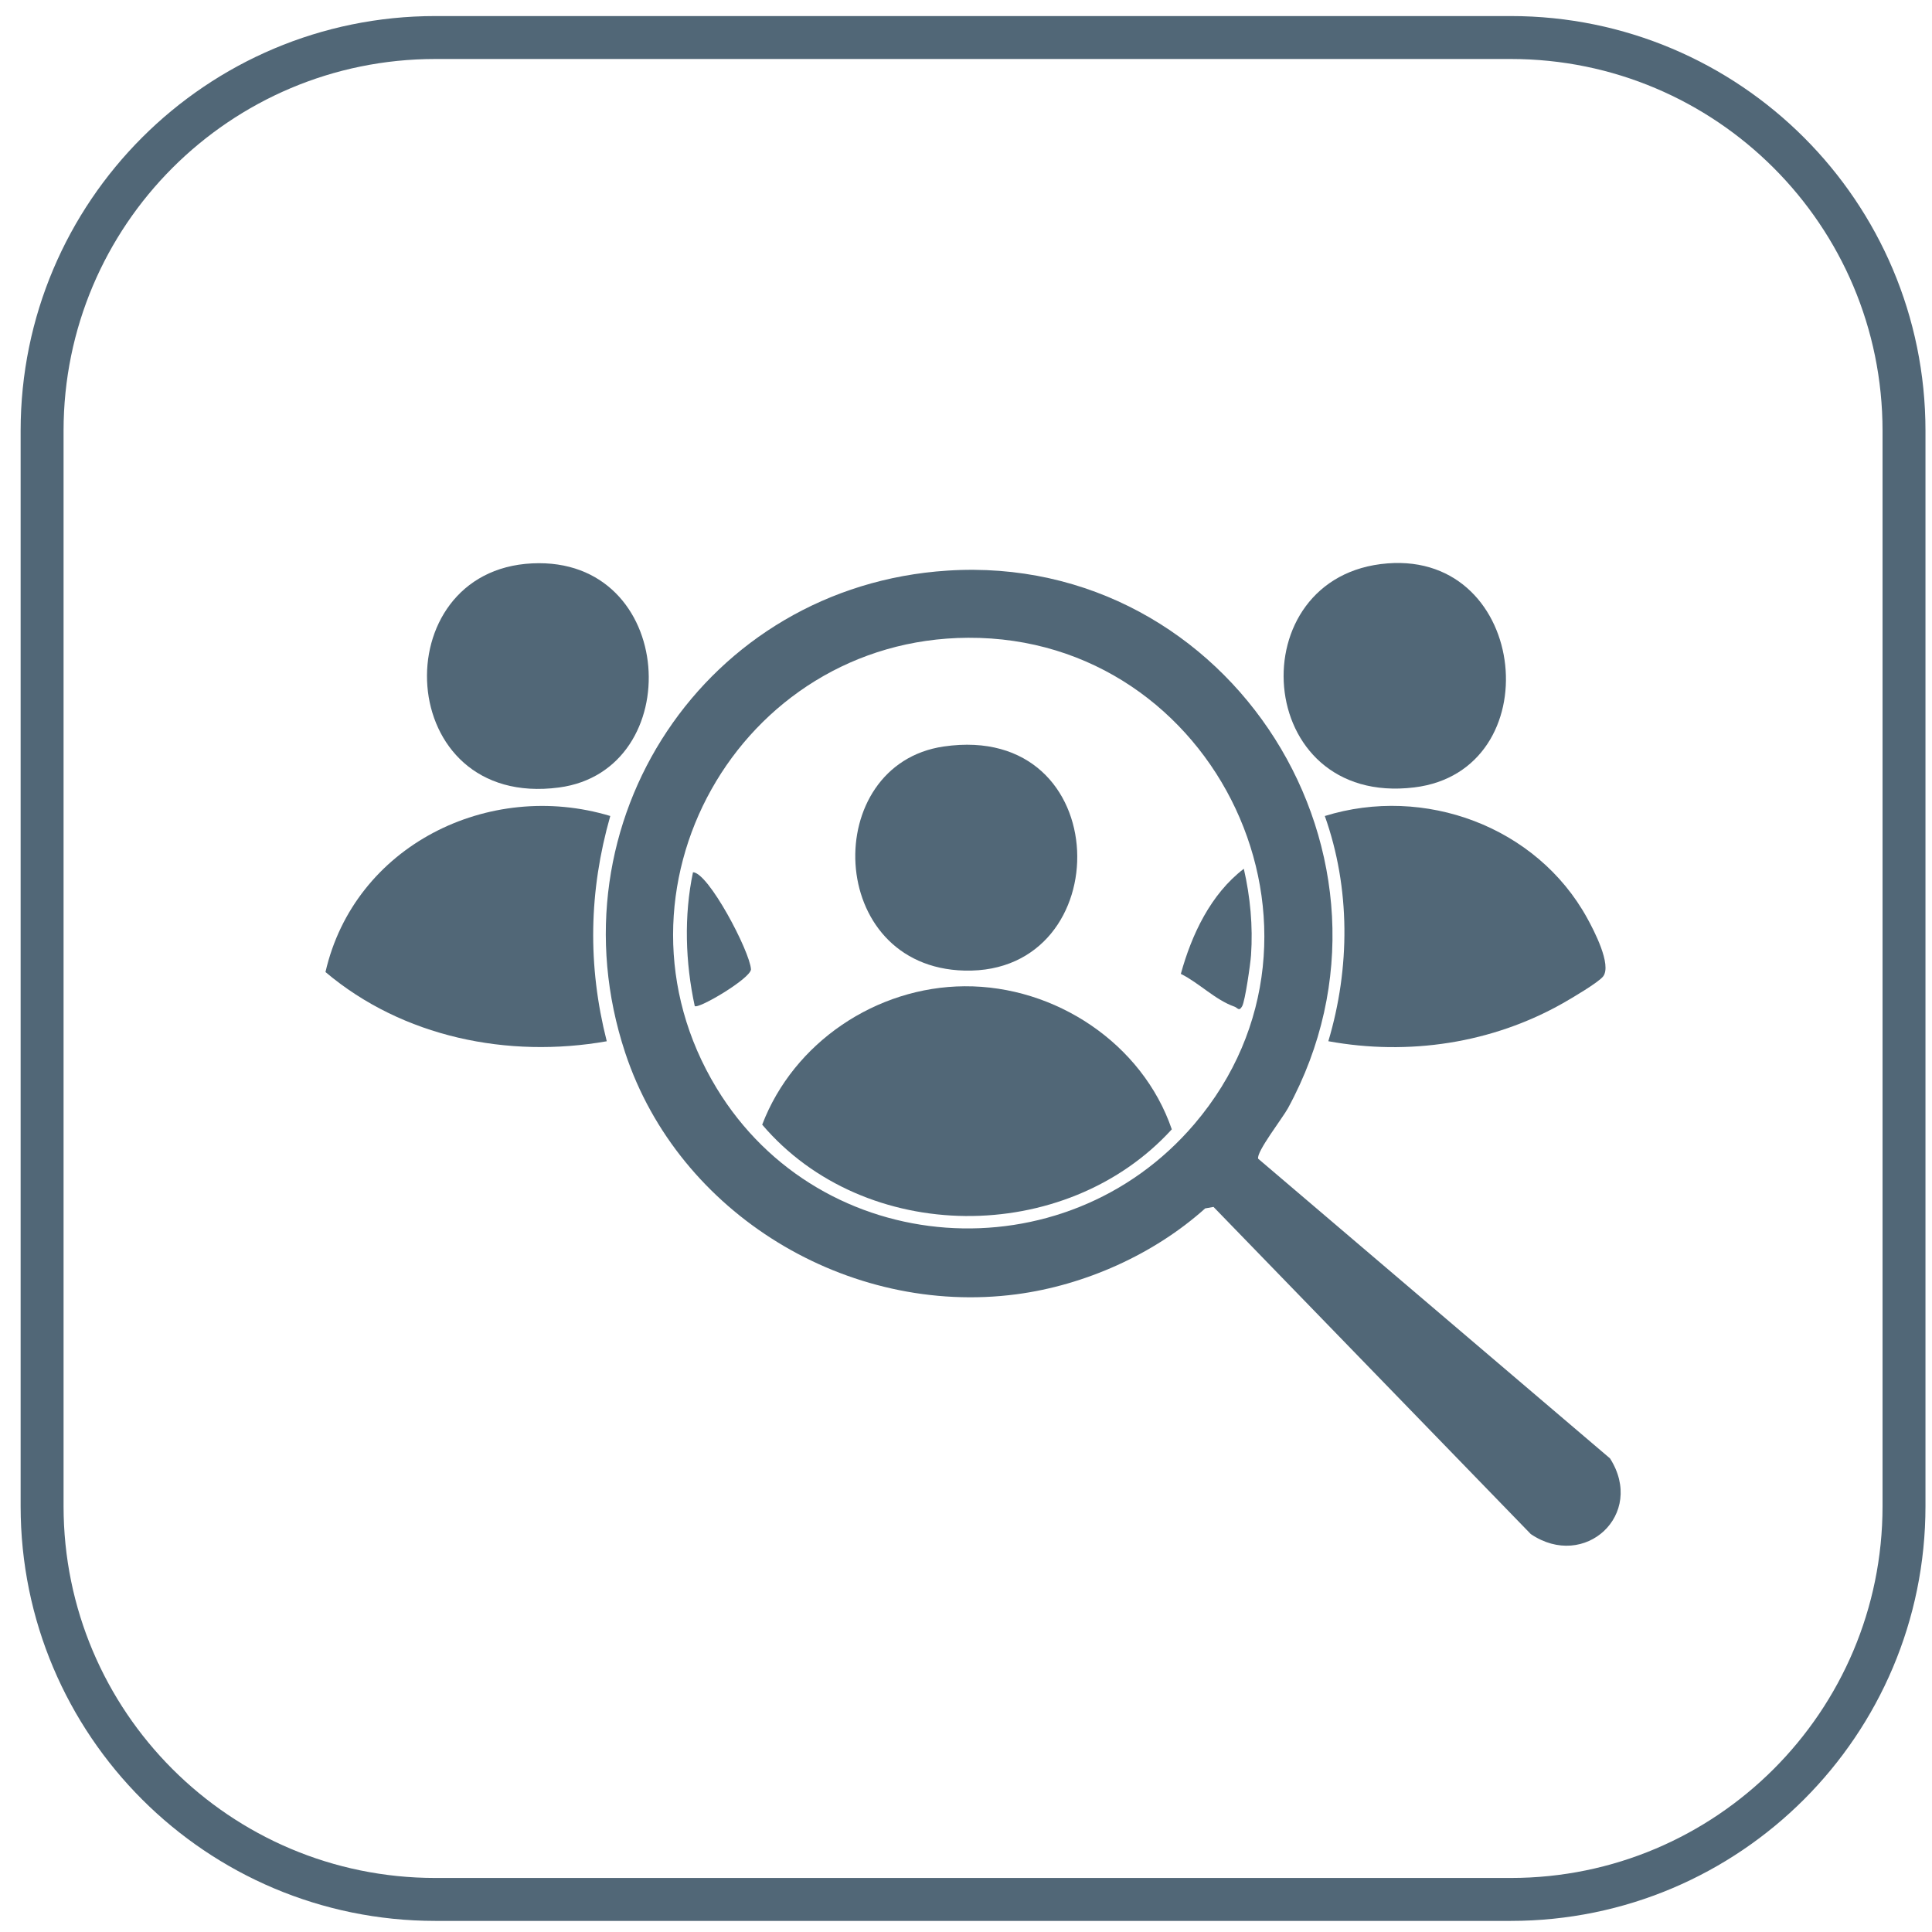
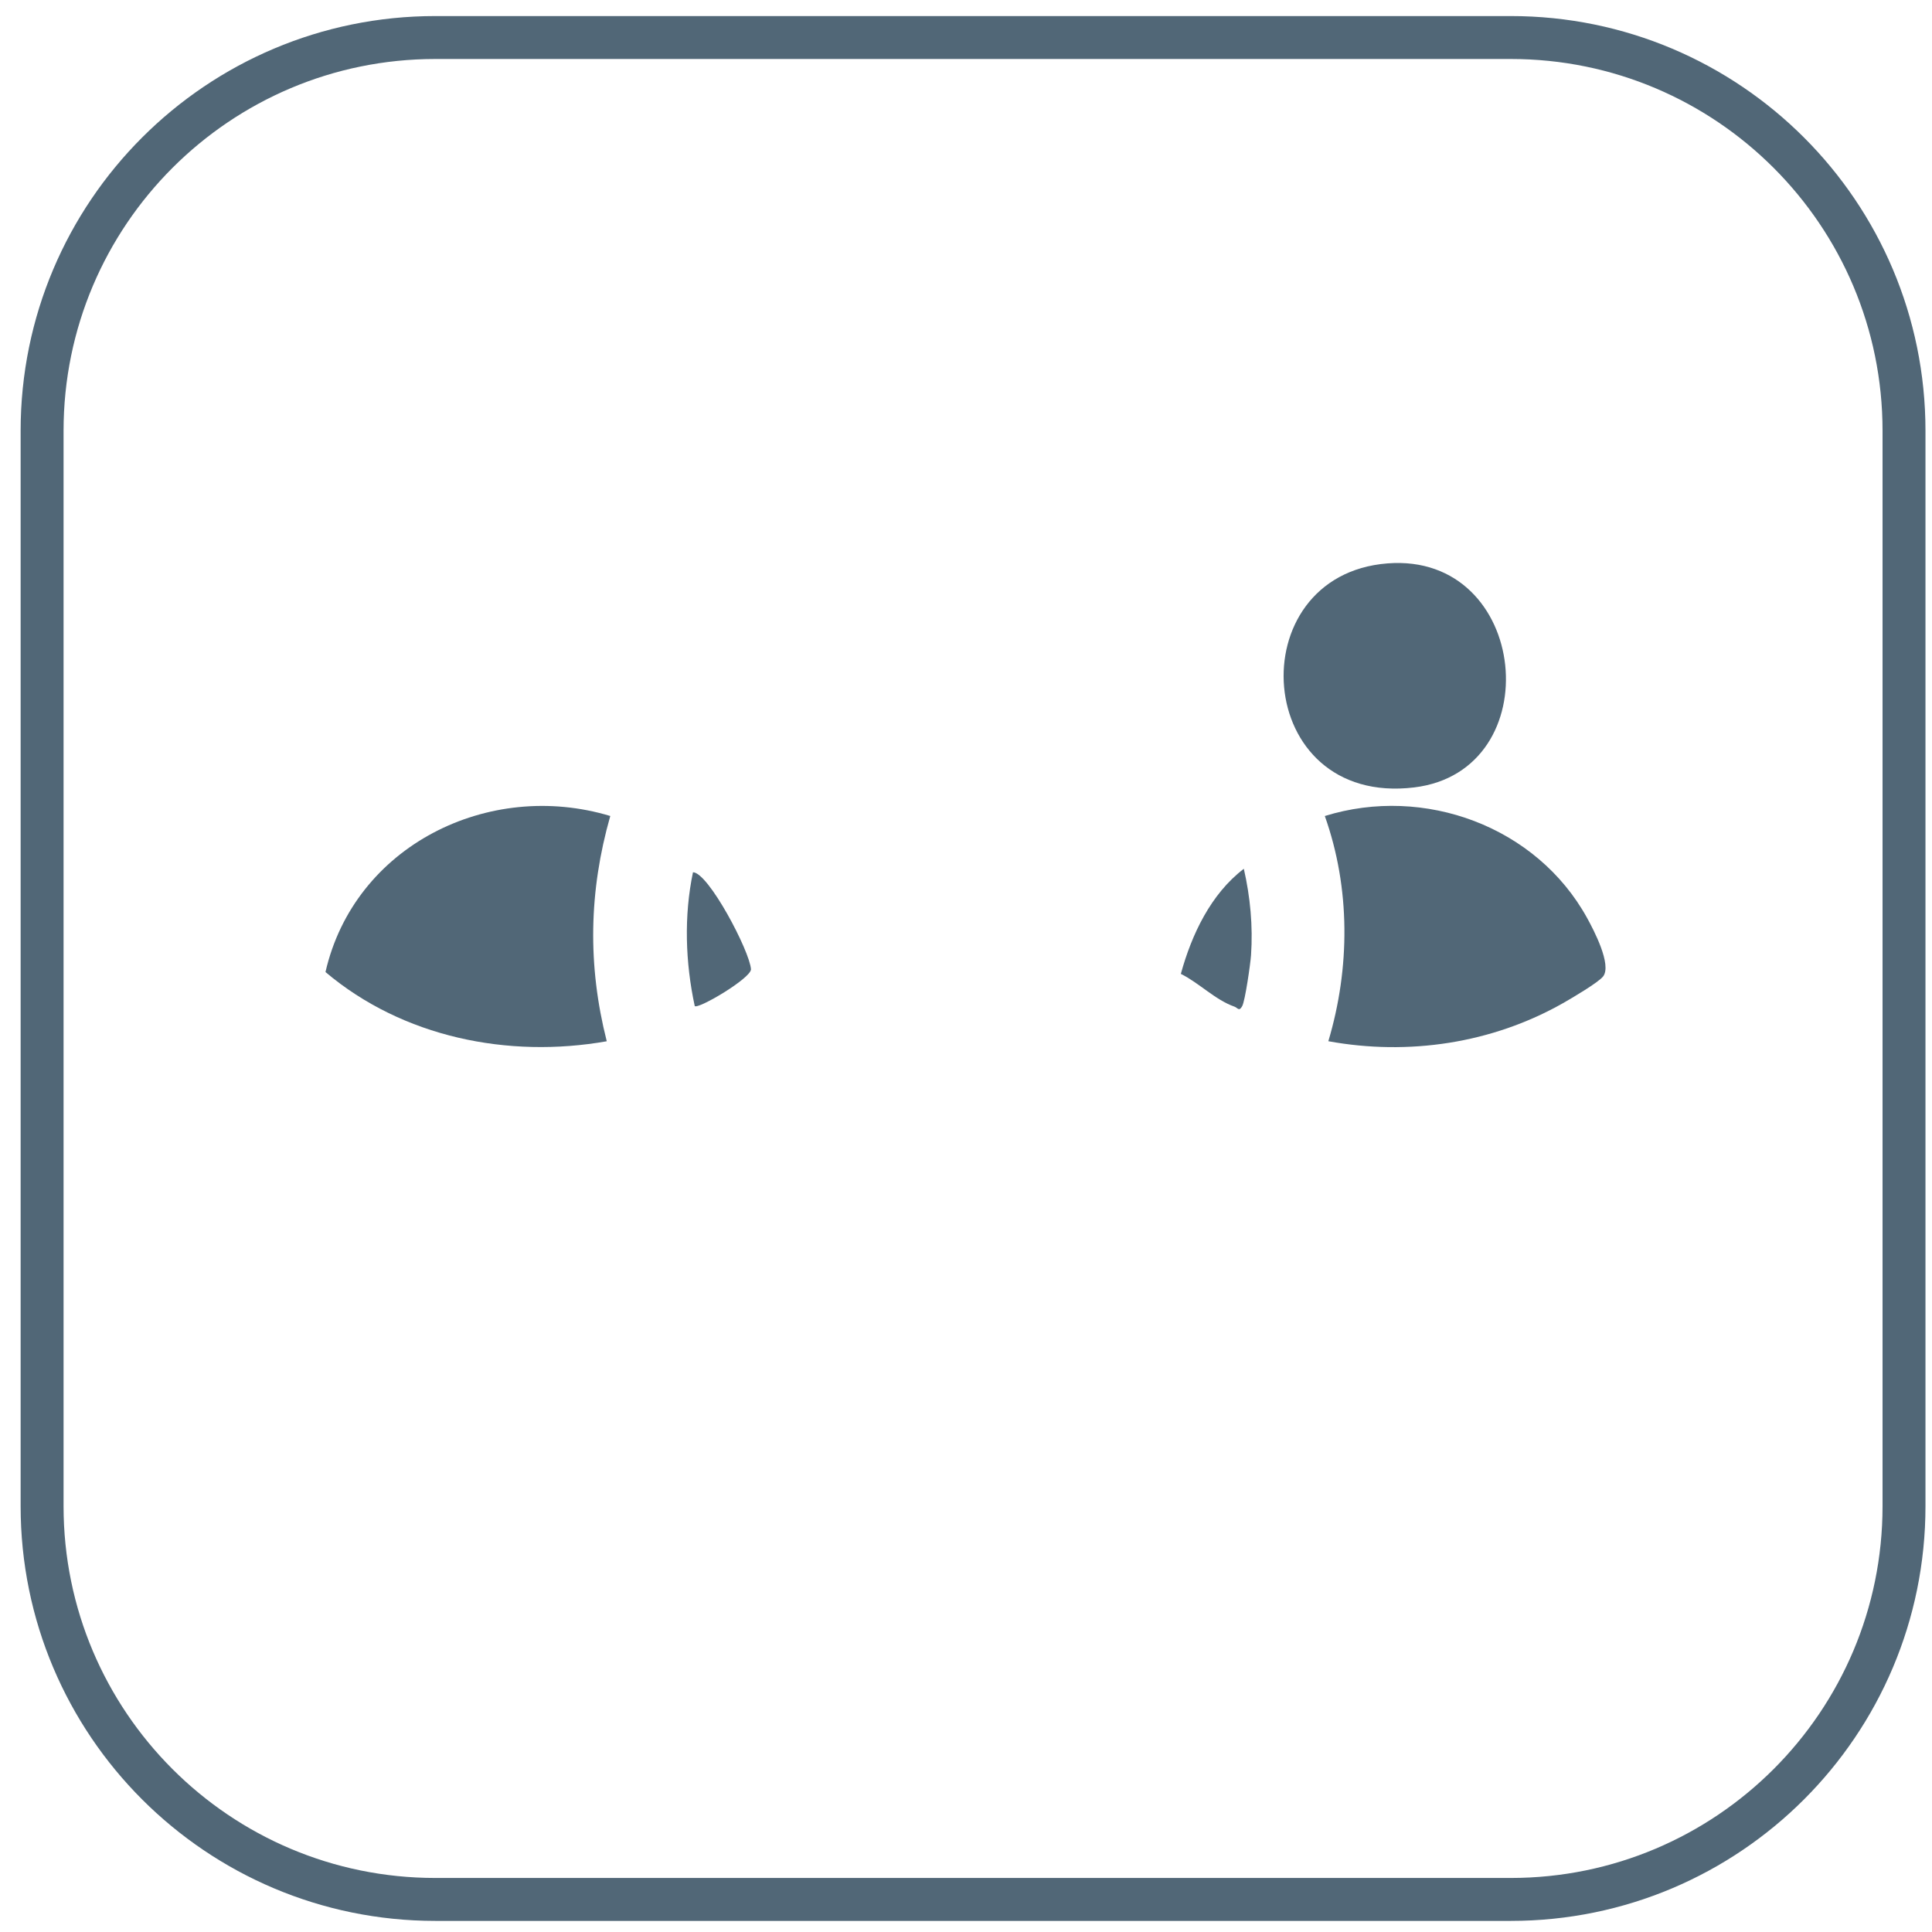
<svg xmlns="http://www.w3.org/2000/svg" width="90" height="90" viewBox="0 0 90 90" fill="none">
  <path d="M70.377 88.483H20.281C10.163 88.483 1.961 80.281 1.961 70.164V20.067C1.961 9.95 10.163 1.748 20.281 1.748H70.377C80.494 1.748 88.696 9.95 88.696 20.067V70.164C88.696 80.281 80.494 88.483 70.377 88.483Z" stroke="#516777" stroke-width="2" />
-   <path d="M45.1 29.71C34.416 29.762 27.801 41.5 33.38 50.687C38.238 58.688 49.594 59.466 55.645 52.355C63.221 43.451 56.687 29.653 45.1 29.71ZM44.137 26.581C57.337 25.73 66.335 39.989 59.998 51.625C59.748 52.084 58.517 53.663 58.61 53.977L75 67.937C76.664 70.544 73.825 73.168 71.31 71.463L56.53 56.223L56.142 56.292C53.754 58.435 50.532 59.873 47.348 60.293C39.514 61.324 31.613 56.564 29.124 49.04C25.576 38.316 32.872 27.307 44.137 26.581Z" fill="#516777" />
  <path d="M28.429 38.012C27.431 41.517 27.366 44.967 28.265 48.506C23.669 49.317 18.757 48.319 15.162 45.282C16.507 39.399 22.763 36.301 28.429 38.012Z" fill="#516777" />
  <path d="M61.879 48.504C62.897 45.096 62.912 41.378 61.715 38.013C66.348 36.573 71.582 38.497 73.934 42.764C74.248 43.333 75.09 44.942 74.682 45.483C74.469 45.764 73.201 46.509 72.812 46.73C69.506 48.604 65.618 49.187 61.879 48.504Z" fill="#516777" />
  <path d="M64.635 26.245C71.258 25.726 72.219 35.912 65.879 36.681C58.337 37.596 57.675 26.79 64.635 26.245Z" fill="#516777" />
-   <path d="M24.793 26.244C31.541 25.919 32.047 35.892 26.037 36.685C18.315 37.705 17.834 26.579 24.793 26.244Z" fill="#516777" />
-   <path d="M44.935 45.944C49.158 45.918 53.214 48.604 54.587 52.609C49.622 58.054 40.279 58.003 35.506 52.391C36.971 48.554 40.829 45.969 44.935 45.944Z" fill="#516777" />
-   <path d="M43.966 34.774C52.022 33.604 52.147 45.39 44.933 45.214C38.443 45.056 38.199 35.612 43.966 34.774Z" fill="#516777" />
  <path d="M55.008 45.367C55.513 43.532 56.401 41.649 57.942 40.471C58.243 41.786 58.37 43.139 58.278 44.495C58.251 44.892 58.003 46.624 57.866 46.87C57.718 47.138 57.656 46.947 57.509 46.895C56.607 46.579 55.858 45.787 55.008 45.367Z" fill="#516777" />
  <path d="M32.364 46.866C31.926 44.84 31.855 42.663 32.282 40.633C33.002 40.645 34.929 44.308 34.984 45.155C34.97 45.578 32.535 47.02 32.364 46.866Z" fill="#516777" />
</svg>